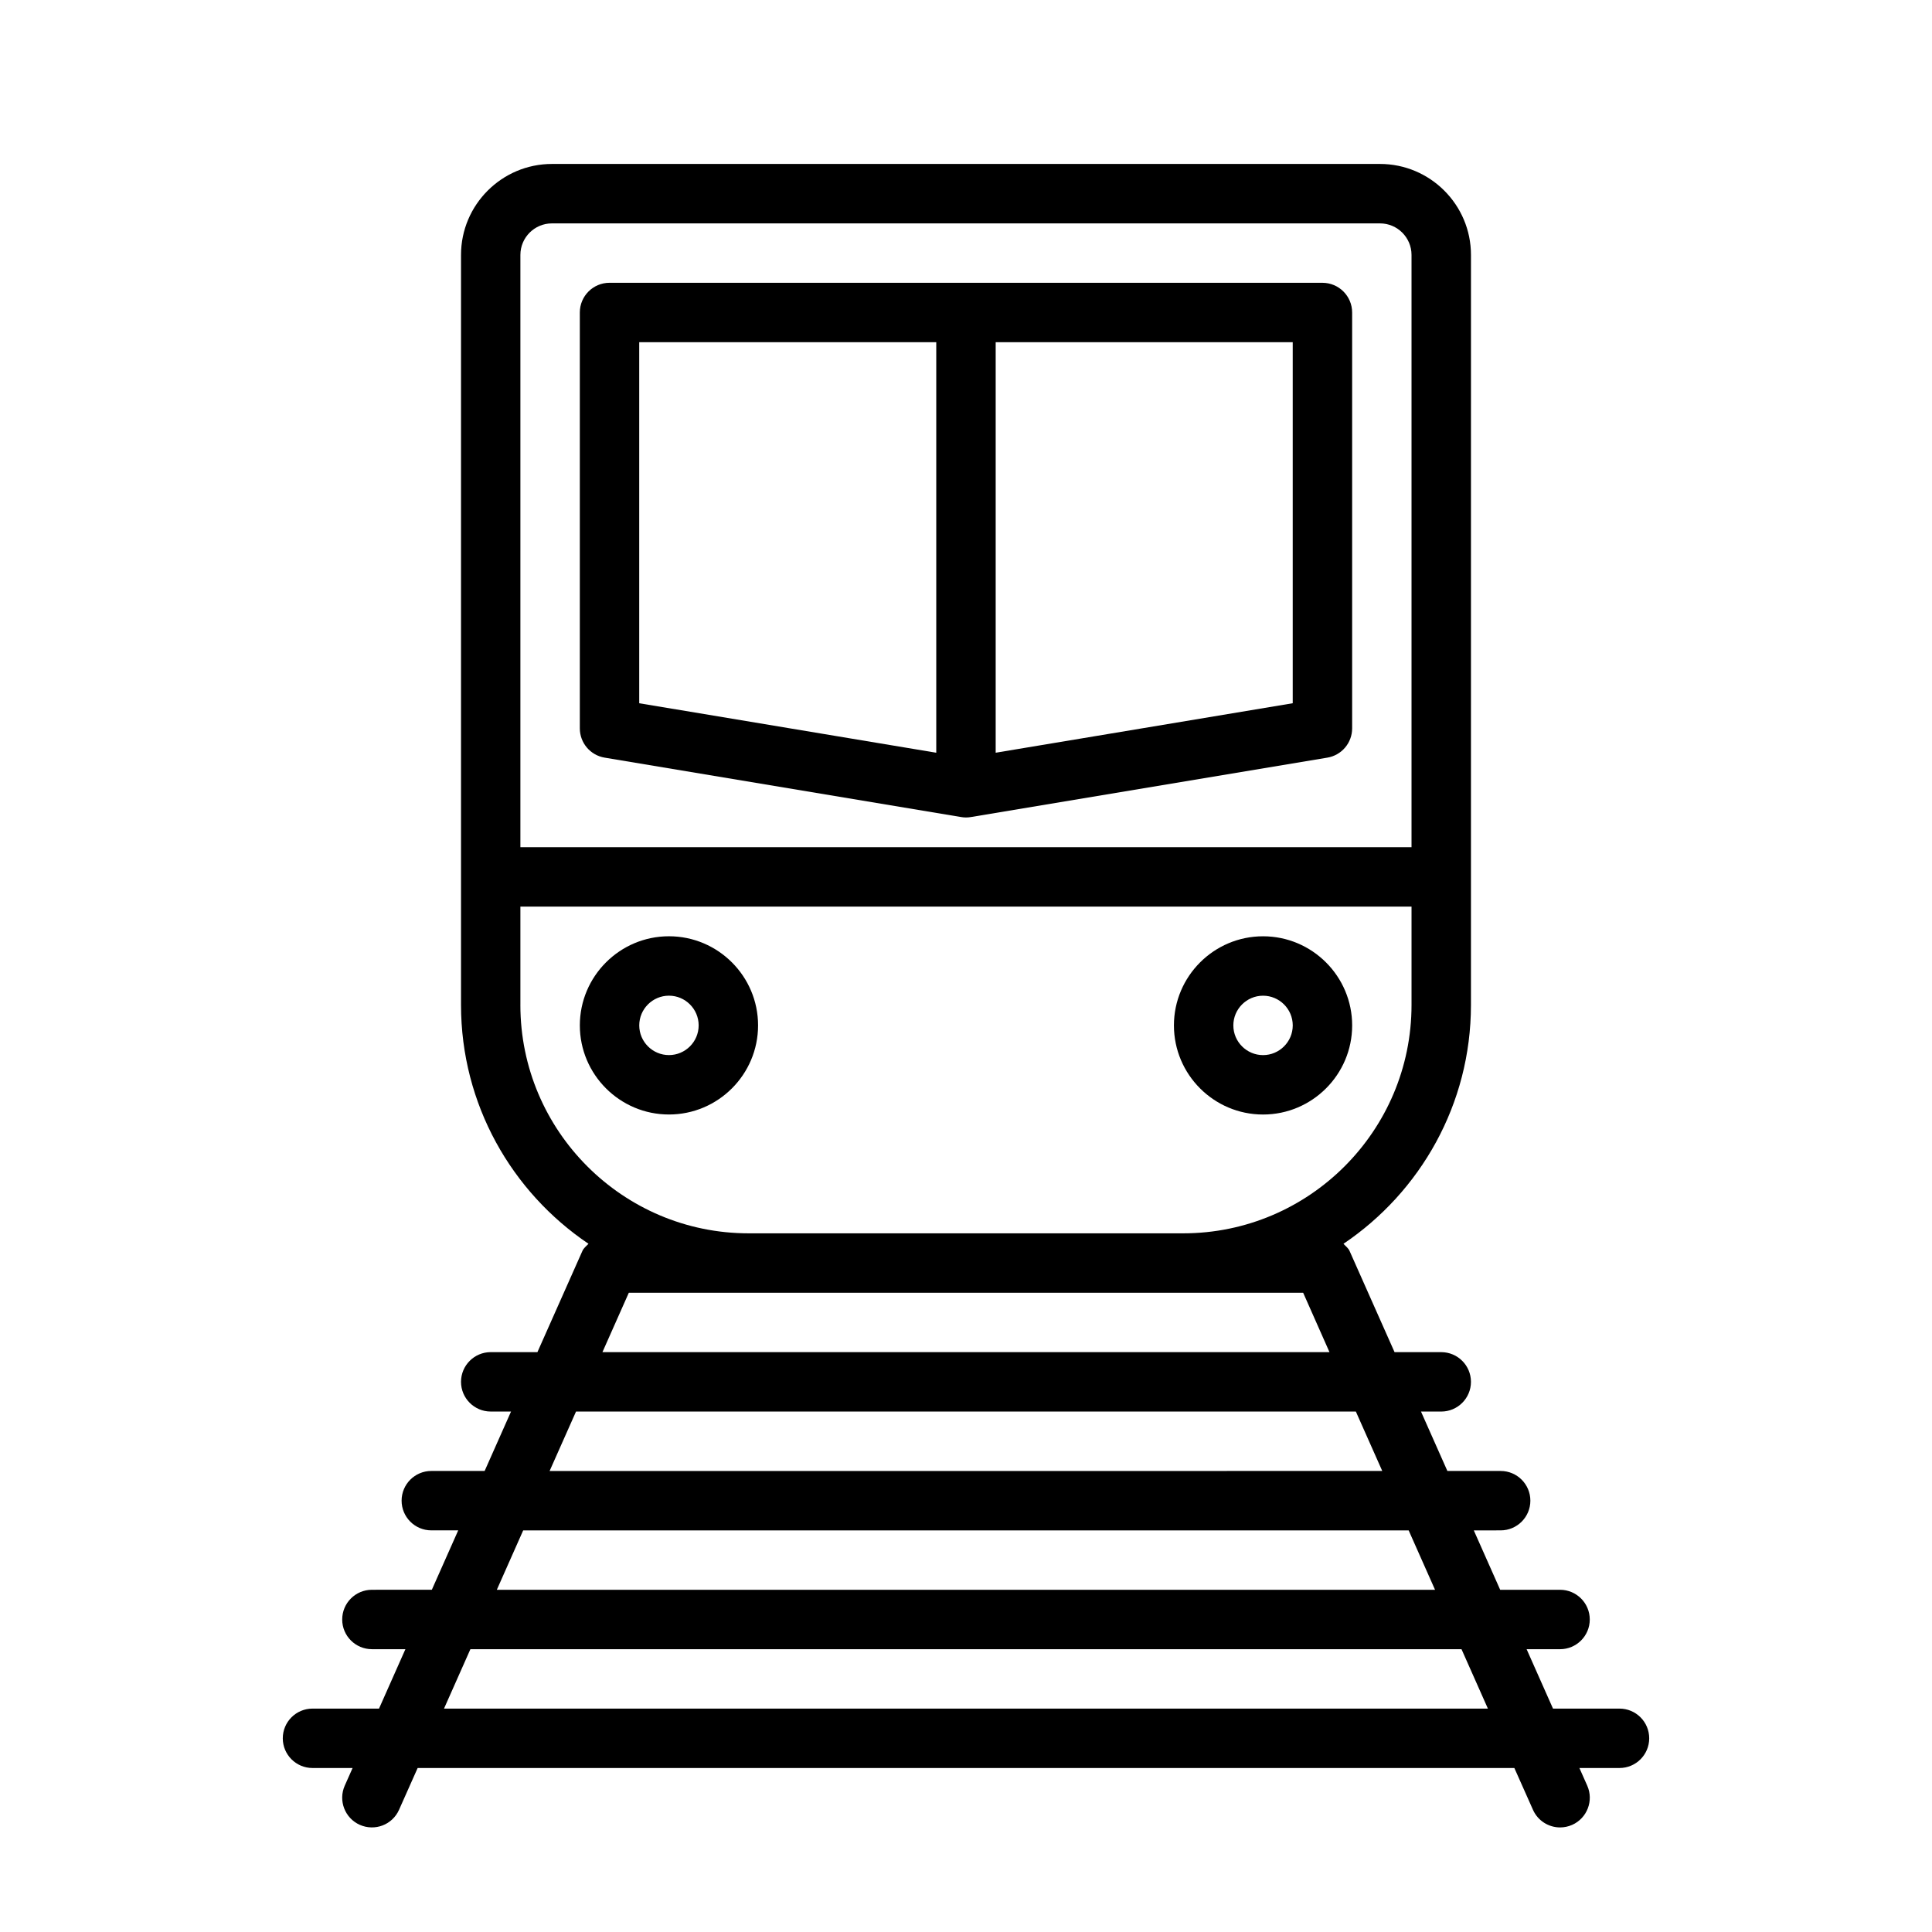
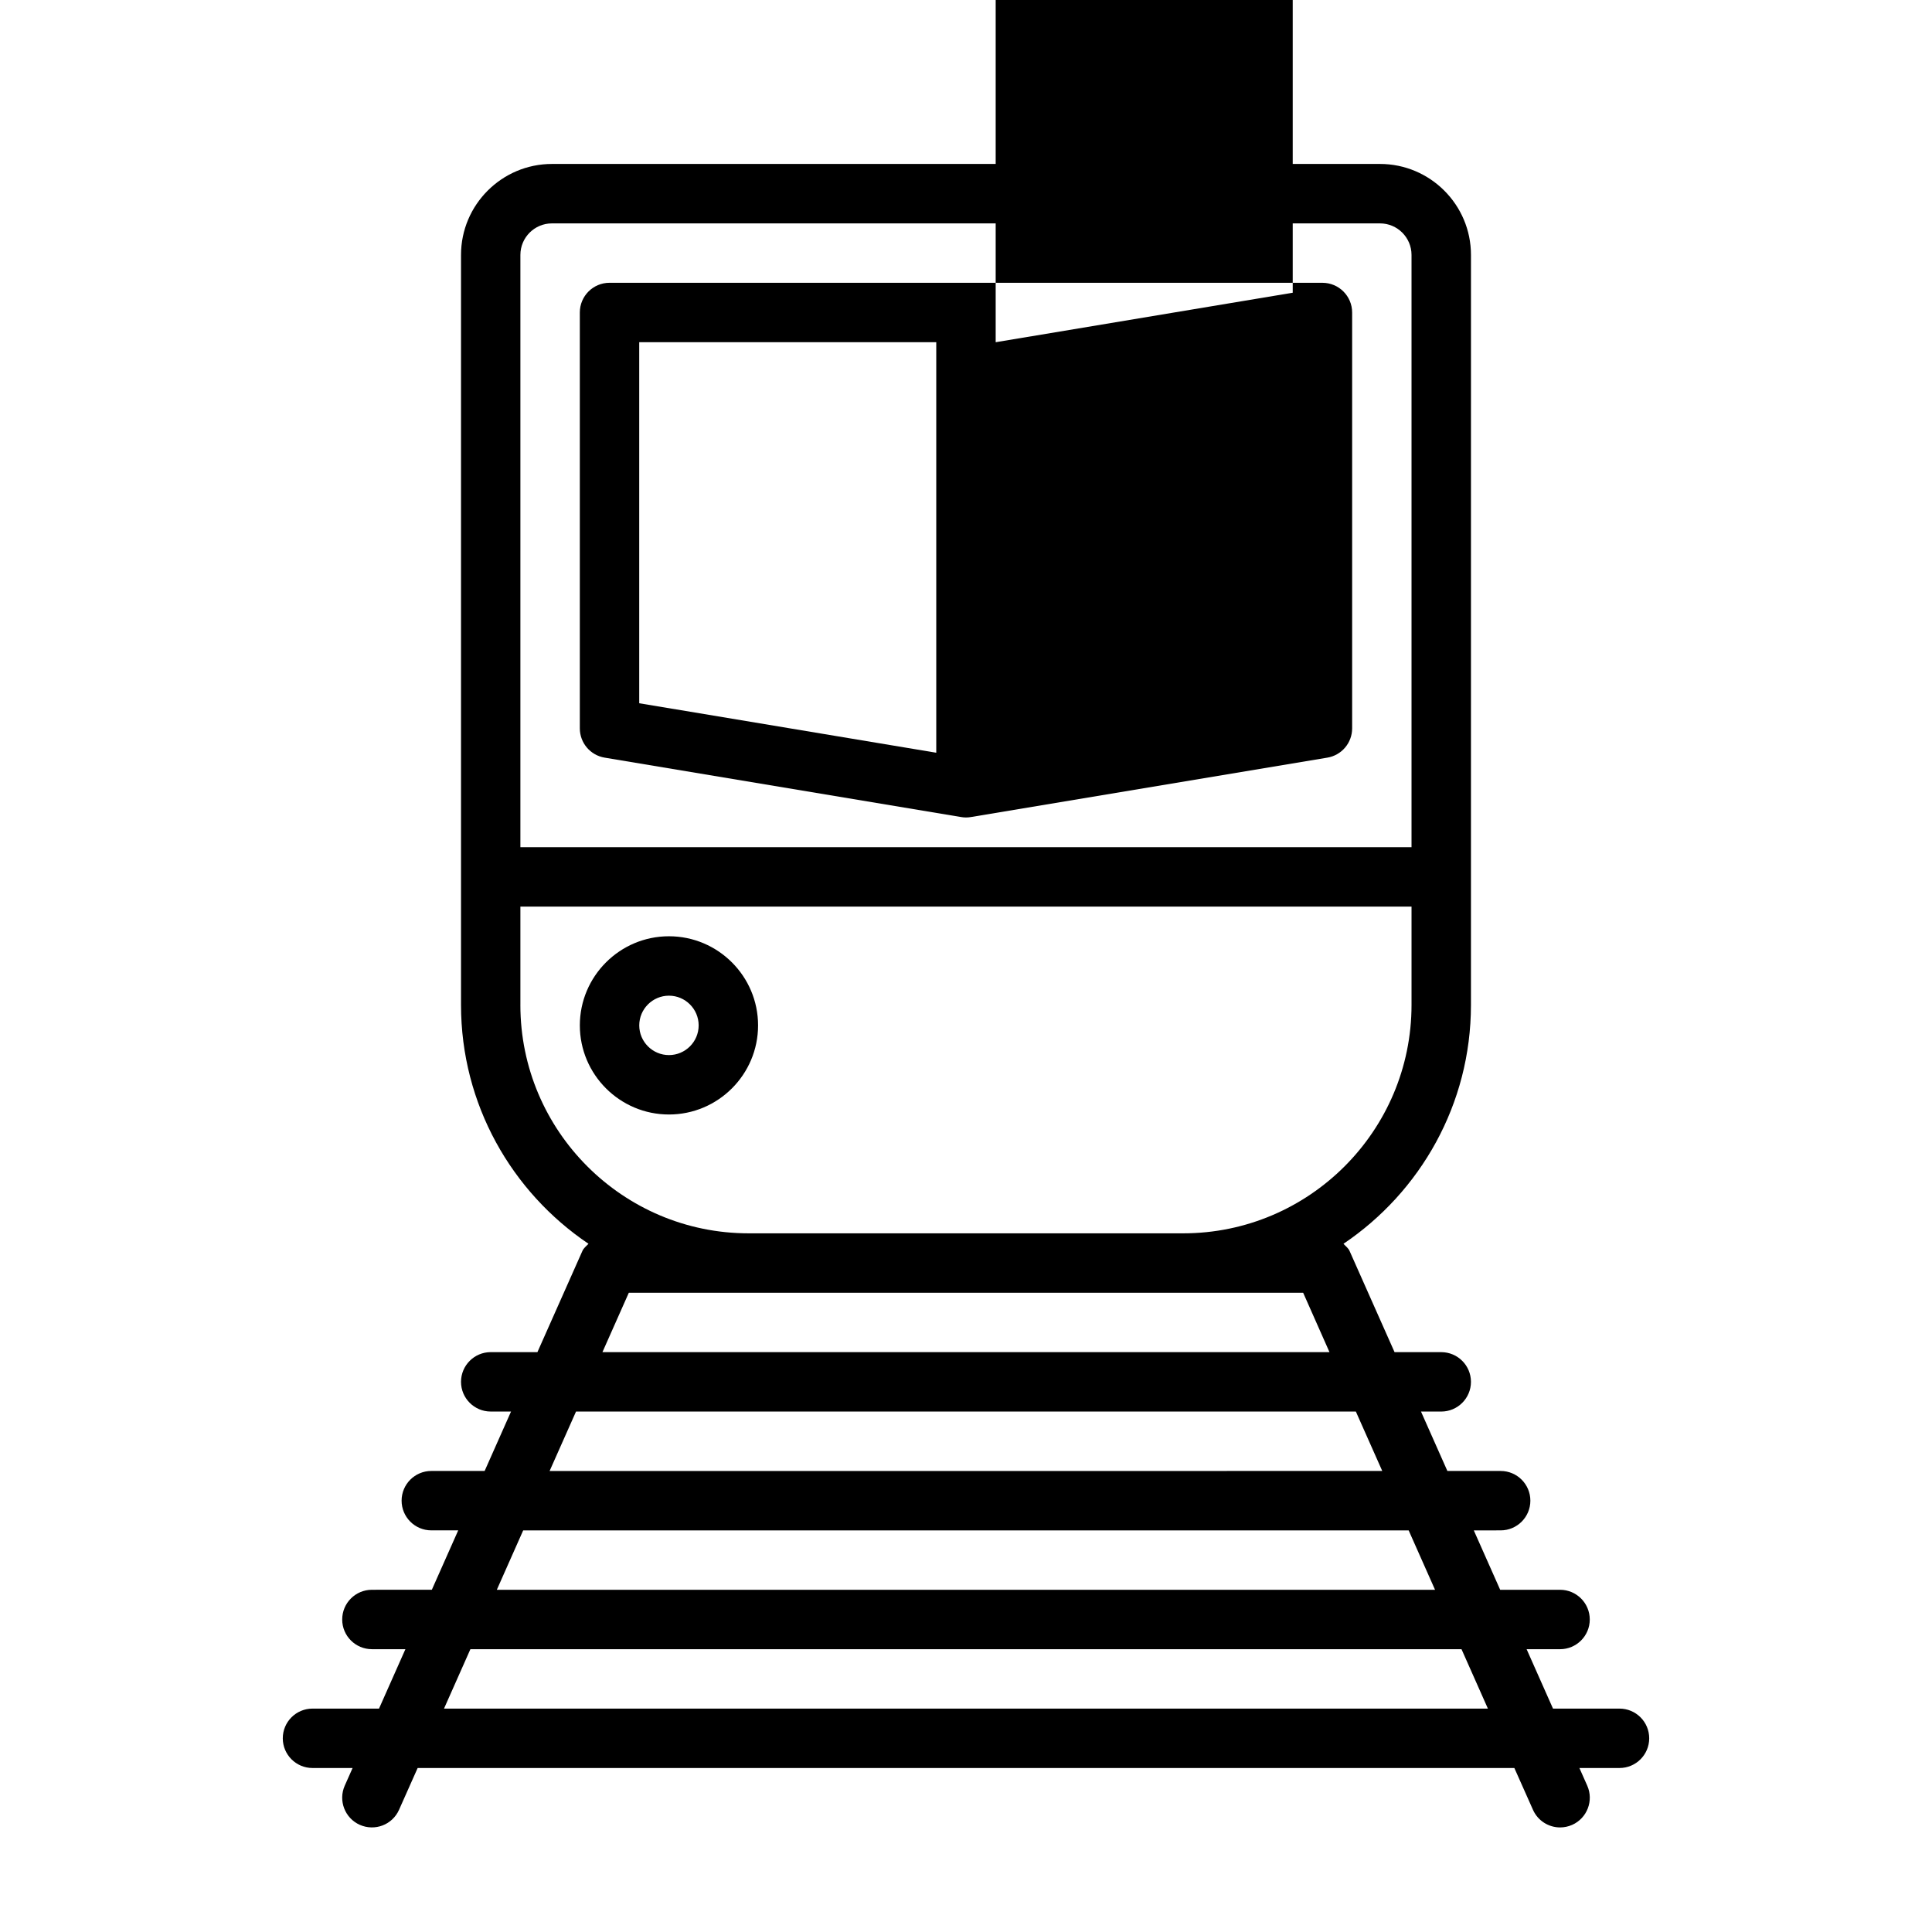
<svg xmlns="http://www.w3.org/2000/svg" fill="#000000" width="800px" height="800px" version="1.1" viewBox="144 144 512 512">
  <g>
    <path d="m573.18 596.8h-17.617l-6.992-15.742 8.863-0.004c4.344 0 7.871-3.527 7.871-7.871s-3.527-7.871-7.871-7.871h-15.871l-6.992-15.742 7.121-0.004c4.344 0 7.871-3.527 7.871-7.871s-3.527-7.871-7.871-7.871h-14.121l-6.992-15.742 5.367-0.004c4.344 0 7.871-3.527 7.871-7.871s-3.527-7.871-7.871-7.871h-12.375l-11.918-26.812c-0.348-0.789-1.055-1.273-1.621-1.906 20.355-13.715 33.785-36.953 33.785-63.293l0.004-198.77c0-13.289-10.816-24.105-24.105-24.105h-219.44c-13.285 0-24.102 10.816-24.102 24.105v198.77c0 26.34 13.43 49.578 33.785 63.293-0.566 0.613-1.273 1.102-1.621 1.906l-11.918 26.809h-12.375c-4.344 0-7.871 3.527-7.871 7.871s3.527 7.871 7.871 7.871h5.383l-6.992 15.742-14.137 0.004c-4.344 0-7.871 3.527-7.871 7.871s3.527 7.871 7.871 7.871h7.133l-6.992 15.742-15.883 0.004c-4.344 0-7.871 3.527-7.871 7.871s3.527 7.871 7.871 7.871h8.879l-6.992 15.742-17.633 0.004c-4.344 0-7.871 3.527-7.871 7.871s3.527 7.871 7.871 7.871h10.629l-2.078 4.676c-1.762 3.969 0.031 8.629 4 10.391 3.984 1.746 8.613 0 10.391-4l4.926-11.066h290.64l4.93 11.066c1.305 2.945 4.188 4.68 7.191 4.68 1.07 0 2.156-0.219 3.195-0.676 3.969-1.762 5.762-6.422 4-10.391l-2.078-4.68h10.629c4.344 0 7.871-3.527 7.871-7.871 0-4.348-3.527-7.871-7.871-7.871zm-291.27-385.24c0-4.613 3.746-8.359 8.359-8.359h219.44c4.613 0 8.359 3.746 8.359 8.359v156.95h-236.16zm0 198.77v-26.074h236.16v26.07c0 33.379-27.16 60.52-60.52 60.52h-115.14c-33.344 0.004-60.504-27.141-60.504-60.516zm214.42 92.008h-192.68l6.992-15.742h178.71zm-199.68 15.742h206.67l6.992 15.742-220.66 0.004zm-14 31.488h234.66l6.992 15.742-248.64 0.004zm-20.984 47.234 6.992-15.742h262.66l6.992 15.742z" />
-     <path d="m494.46 218.94h-188.93c-4.348 0-7.871 3.527-7.871 7.871v110.21c0 3.856 2.785 7.133 6.582 7.762l94.465 15.742c0.422 0.082 0.863 0.113 1.289 0.113s0.867-0.031 1.289-0.109l94.465-15.742c3.793-0.629 6.582-3.906 6.582-7.762v-110.21c0-4.344-3.527-7.871-7.875-7.871zm-102.34 124.54-78.719-13.113v-95.676h78.719zm94.465-13.113-78.719 13.113v-108.79h78.719z" />
+     <path d="m494.46 218.94h-188.93c-4.348 0-7.871 3.527-7.871 7.871v110.21c0 3.856 2.785 7.133 6.582 7.762l94.465 15.742c0.422 0.082 0.863 0.113 1.289 0.113s0.867-0.031 1.289-0.109l94.465-15.742c3.793-0.629 6.582-3.906 6.582-7.762v-110.21c0-4.344-3.527-7.871-7.875-7.871zm-102.34 124.54-78.719-13.113v-95.676h78.719m94.465-13.113-78.719 13.113v-108.79h78.719z" />
    <path d="m321.28 392.12c-13.02 0-23.617 10.598-23.617 23.617 0 13.02 10.598 23.617 23.617 23.617 13.02 0 23.617-10.598 23.617-23.617 0-13.02-10.598-23.617-23.617-23.617zm0 31.488c-4.328 0-7.871-3.527-7.871-7.871s3.543-7.871 7.871-7.871 7.871 3.527 7.871 7.871c0 4.348-3.539 7.871-7.871 7.871z" />
-     <path d="m478.72 439.36c13.02 0 23.617-10.598 23.617-23.617 0-13.02-10.598-23.617-23.617-23.617s-23.617 10.598-23.617 23.617c0 13.02 10.598 23.617 23.617 23.617zm0-31.488c4.328 0 7.871 3.527 7.871 7.871s-3.543 7.871-7.871 7.871-7.871-3.527-7.871-7.871 3.543-7.871 7.871-7.871z" />
  </g>
</svg>